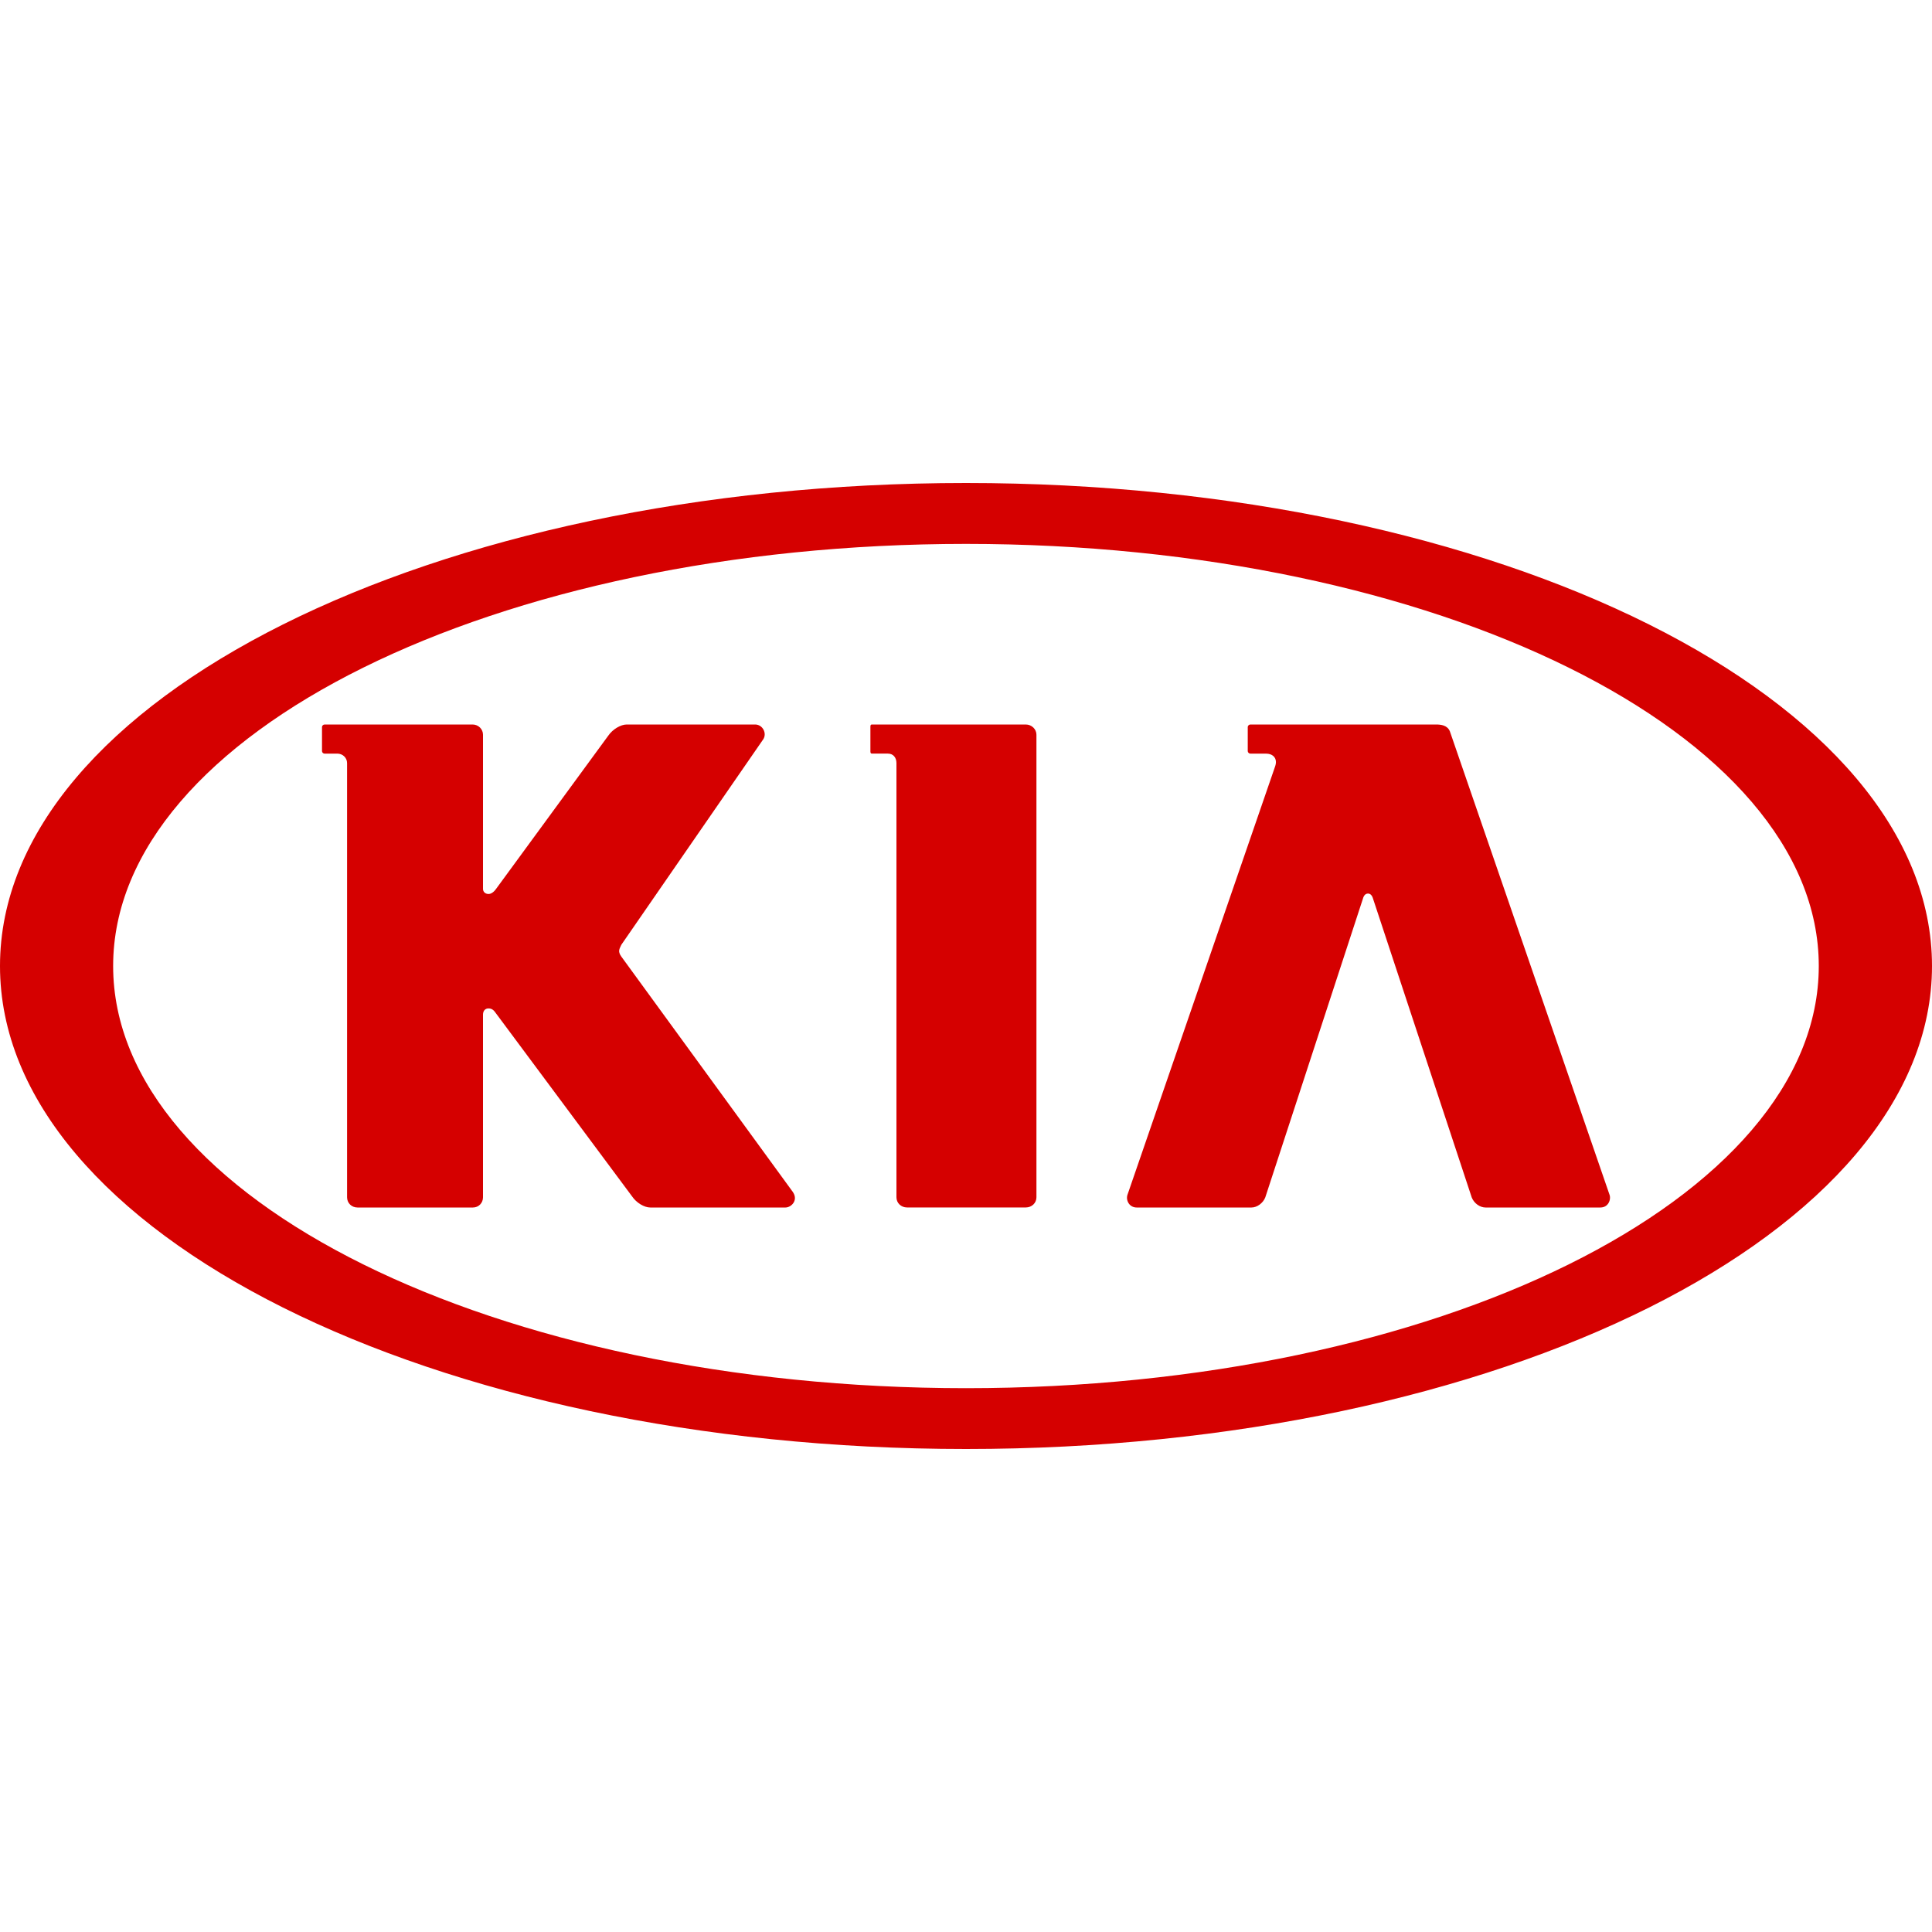
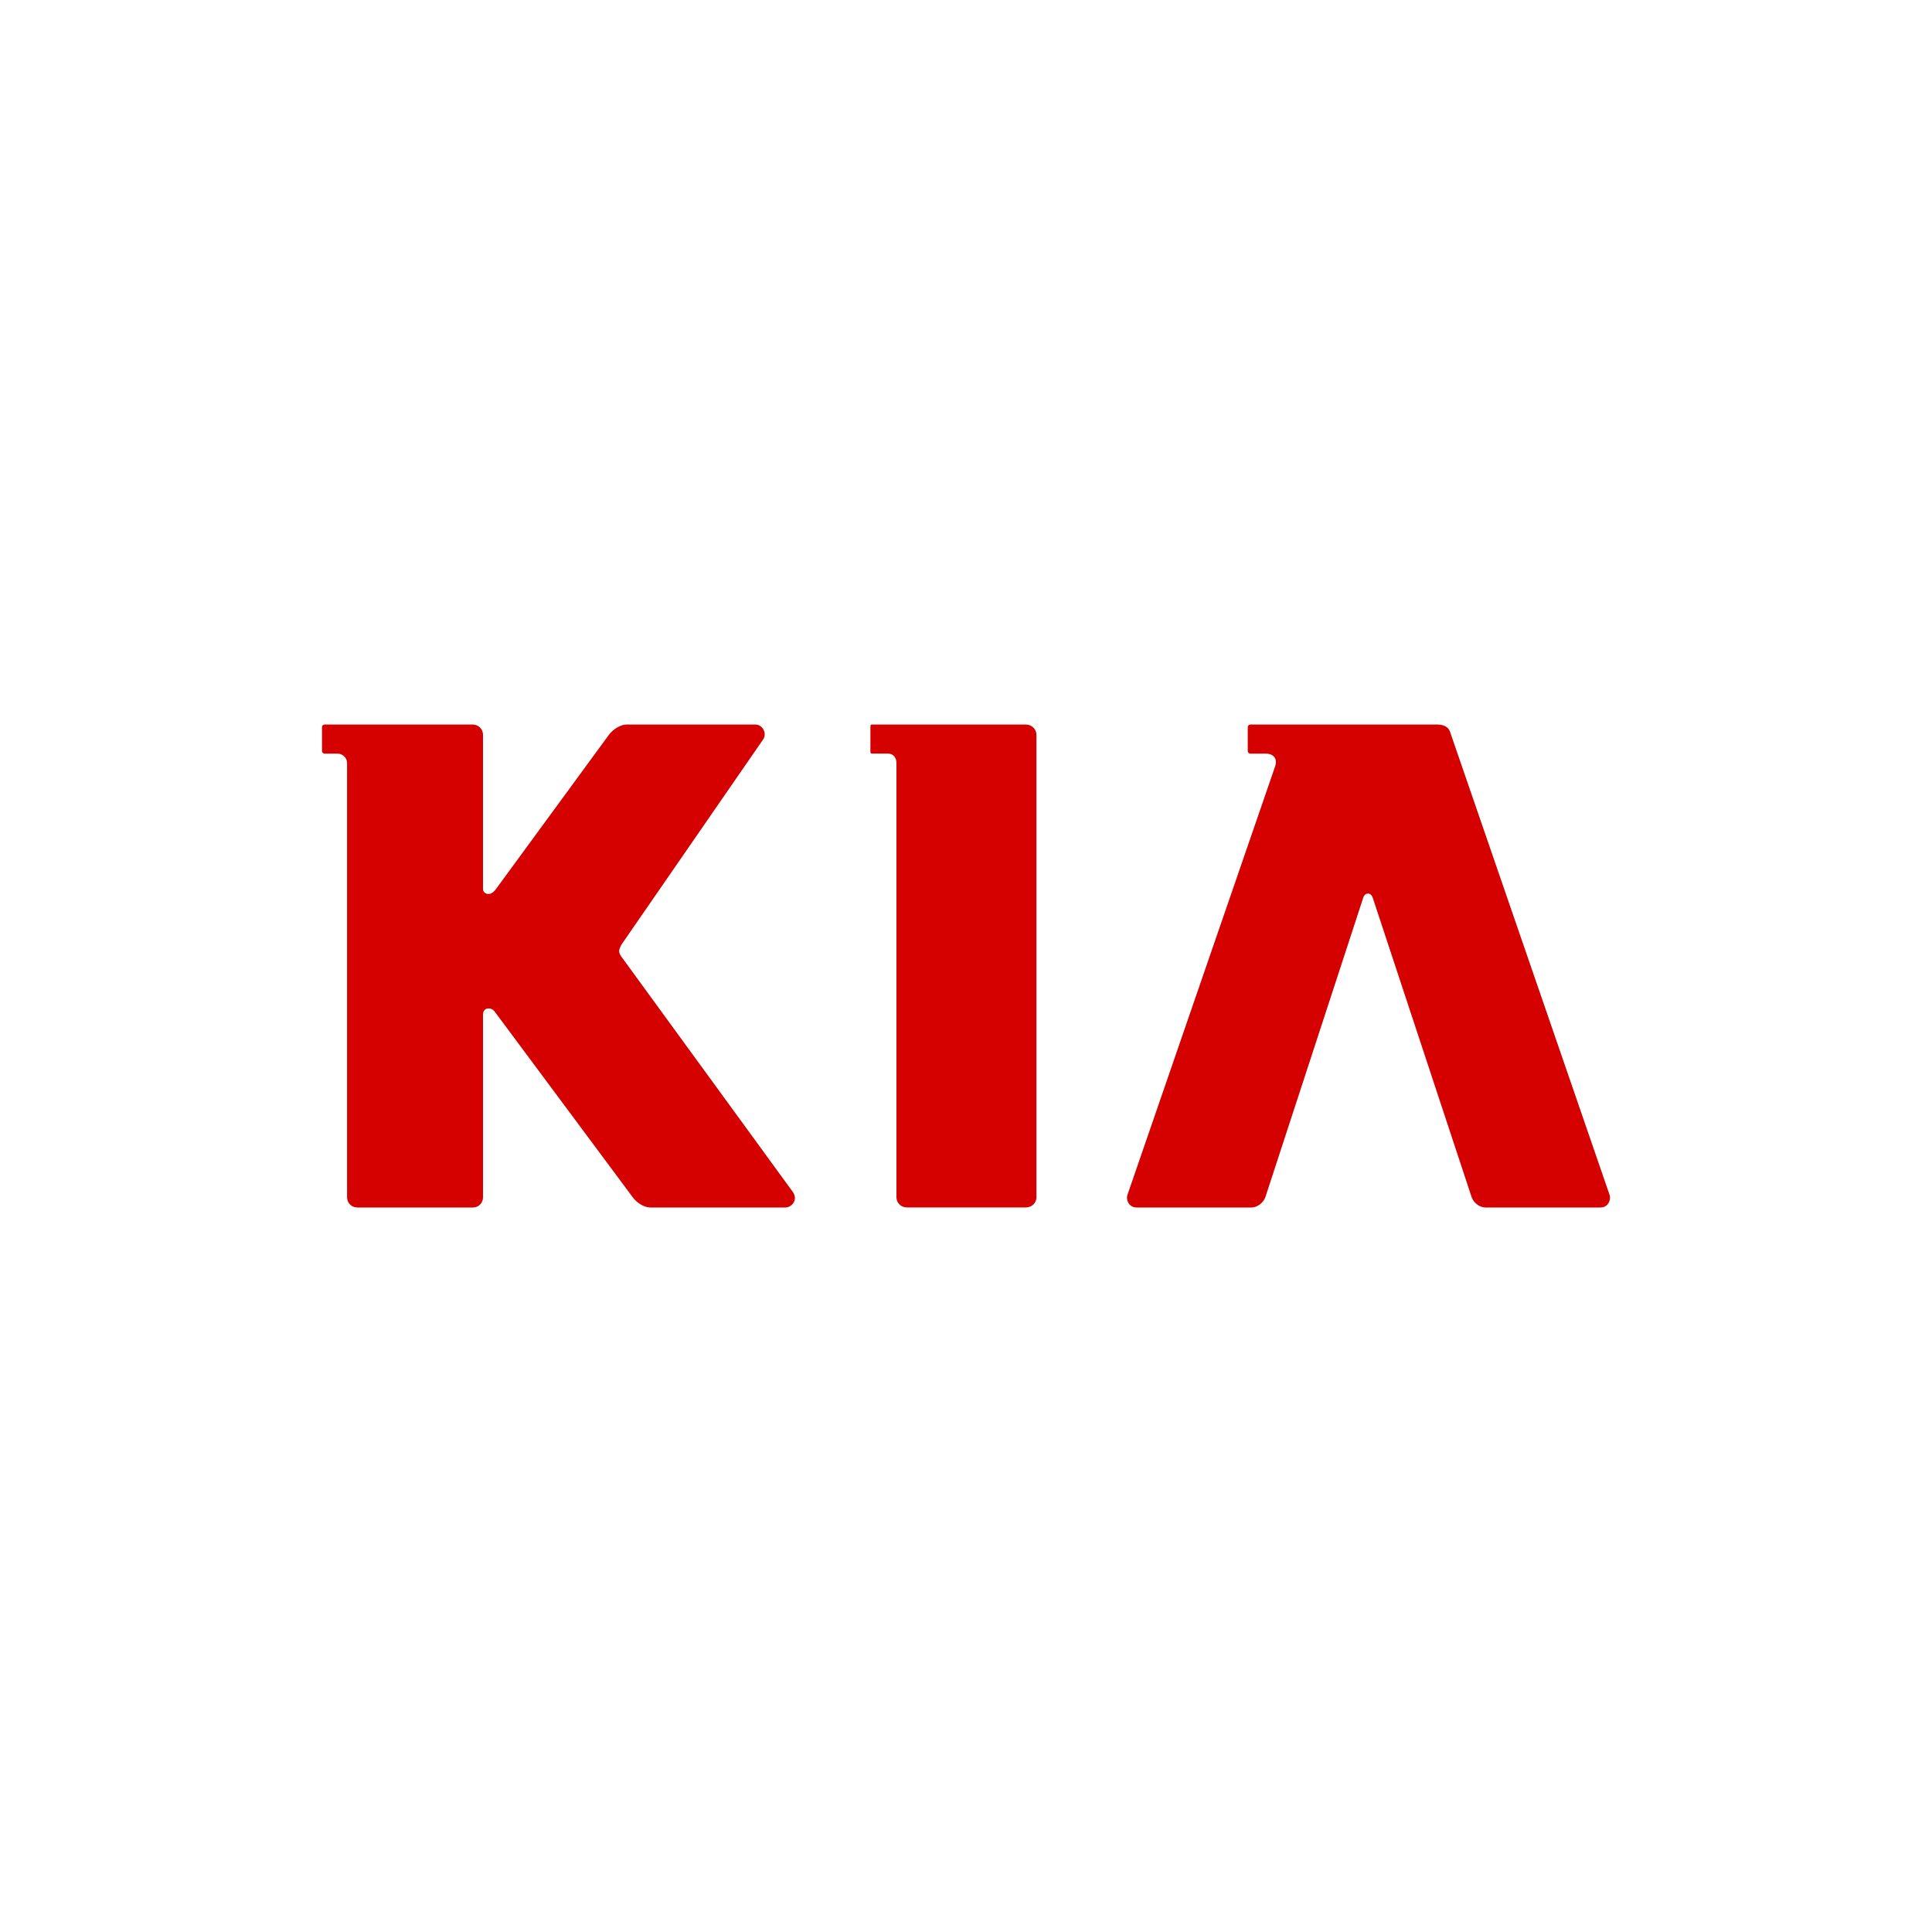
<svg xmlns="http://www.w3.org/2000/svg" viewBox="0 0 48 48" width="48px" height="48px" fill-rule="evenodd" clip-rule="evenodd">
-   <path fill="#d50000" d="M24,12C10.745,12,0,17.373,0,24c0,6.627,10.745,12,24,12s24-5.373,24-12C48,17.373,37.255,12,24,12z M24,34.489C12.317,34.489,2.811,29.783,2.811,24c0-5.783,9.505-10.487,21.188-10.487c11.683,0,21.188,4.704,21.188,10.487 C45.188,29.783,35.683,34.489,24,34.489z" />
  <path fill="#d50000" fill-rule="evenodd" d="M21.663 18.723h.396c.138 0 .213.104.213.236v10.787c0 .143.116.253.264.253h2.949c.149 0 .265-.11.265-.253V18.254c0-.139-.119-.254-.265-.254h-3.822c-.038 0-.038.035-.038.062v.6C21.625 18.688 21.625 18.723 21.663 18.723zM28.24 30h2.853c.138 0 .285-.107.342-.249l2.434-7.447c0-.002.028-.104.119-.104.087 0 .116.103.117.104l2.46 7.447C36.623 29.896 36.767 30 36.908 30h2.852c.1 0 .157-.048.188-.088.055-.073.061-.165.043-.221l-3.97-11.523C35.959 18.019 35.804 18 35.676 18h-4.611C31.032 18 31 18.03 31 18.062v.6c0 .031.032.062.065.062h.392c.145 0 .243.083.243.207 0 .04-.009.083-.029.136l-3.662 10.625c-.021.075-.005.157.044.22C28.098 29.969 28.165 30 28.24 30zM8.378 18.723c.137 0 .245.104.245.236v10.787C8.623 29.89 8.736 30 8.882 30h2.868c.143 0 .25-.113.25-.253v-4.537c0-.099.055-.156.138-.156.097 0 .143.064.179.115.004.006.007.011.012.016l3.374 4.538C15.81 29.882 16.005 30 16.156 30h3.36c.079 0 .166-.055.207-.131.044-.082.033-.175-.031-.263-.01-.015-4.213-5.782-4.256-5.841-.013-.018-.018-.029-.026-.042-.009-.016-.018-.035-.021-.052-.003-.012-.007-.023-.007-.039 0-.049.025-.098.051-.151l.003-.007 3.529-5.11c.045-.071.045-.165 0-.243C18.922 18.046 18.845 18 18.761 18h-3.19c-.151 0-.348.118-.457.275l-2.786 3.805c-.086.125-.171.131-.187.131h-.003c-.078 0-.138-.05-.138-.127v-3.831C12 18.114 11.884 18 11.741 18H8.065C8.031 18 8 18.03 8 18.062v.6c0 .032.031.062.065.062H8.378z" clip-rule="evenodd" />
</svg>